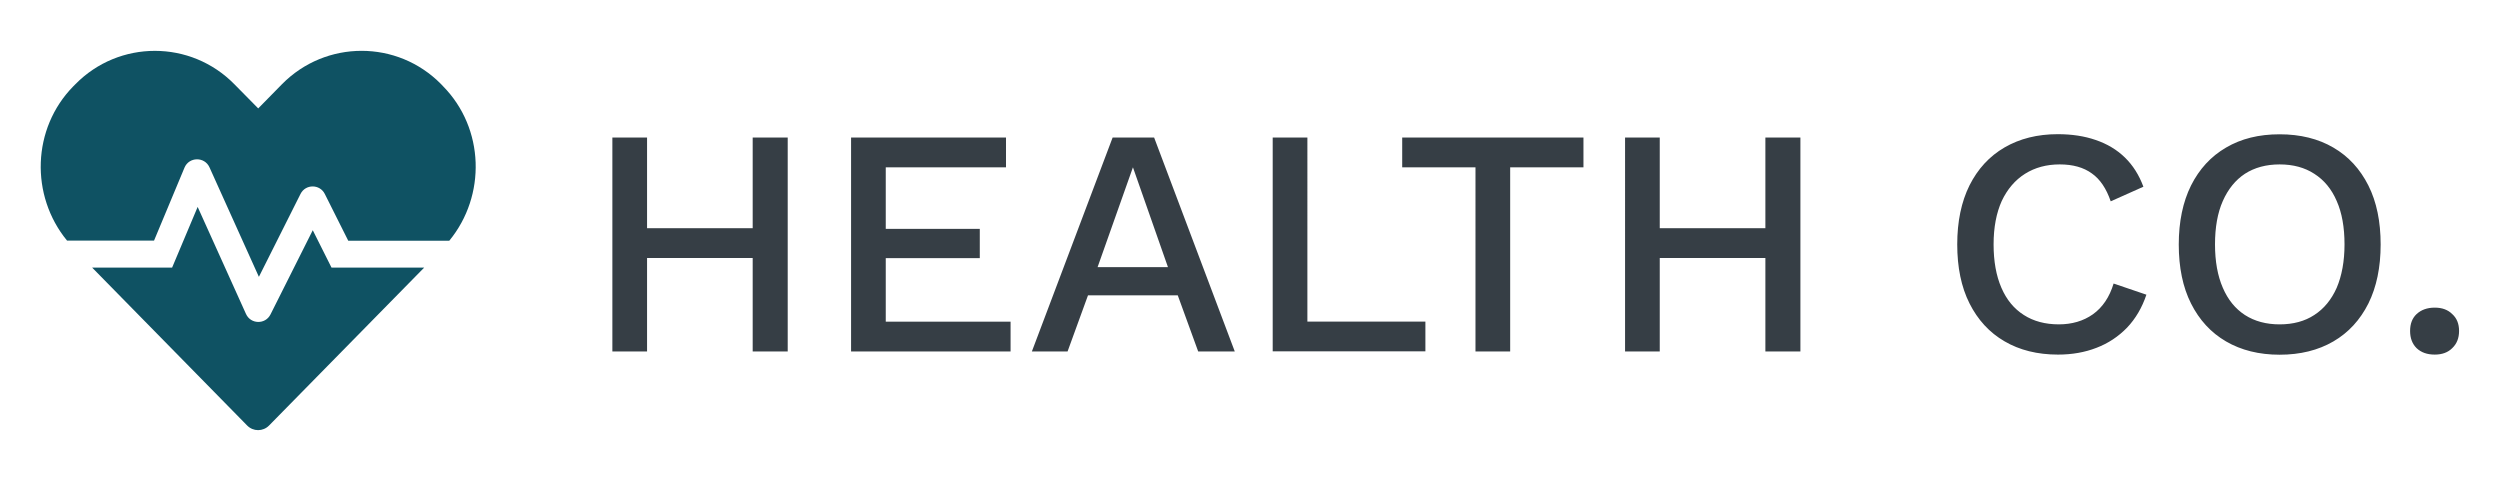
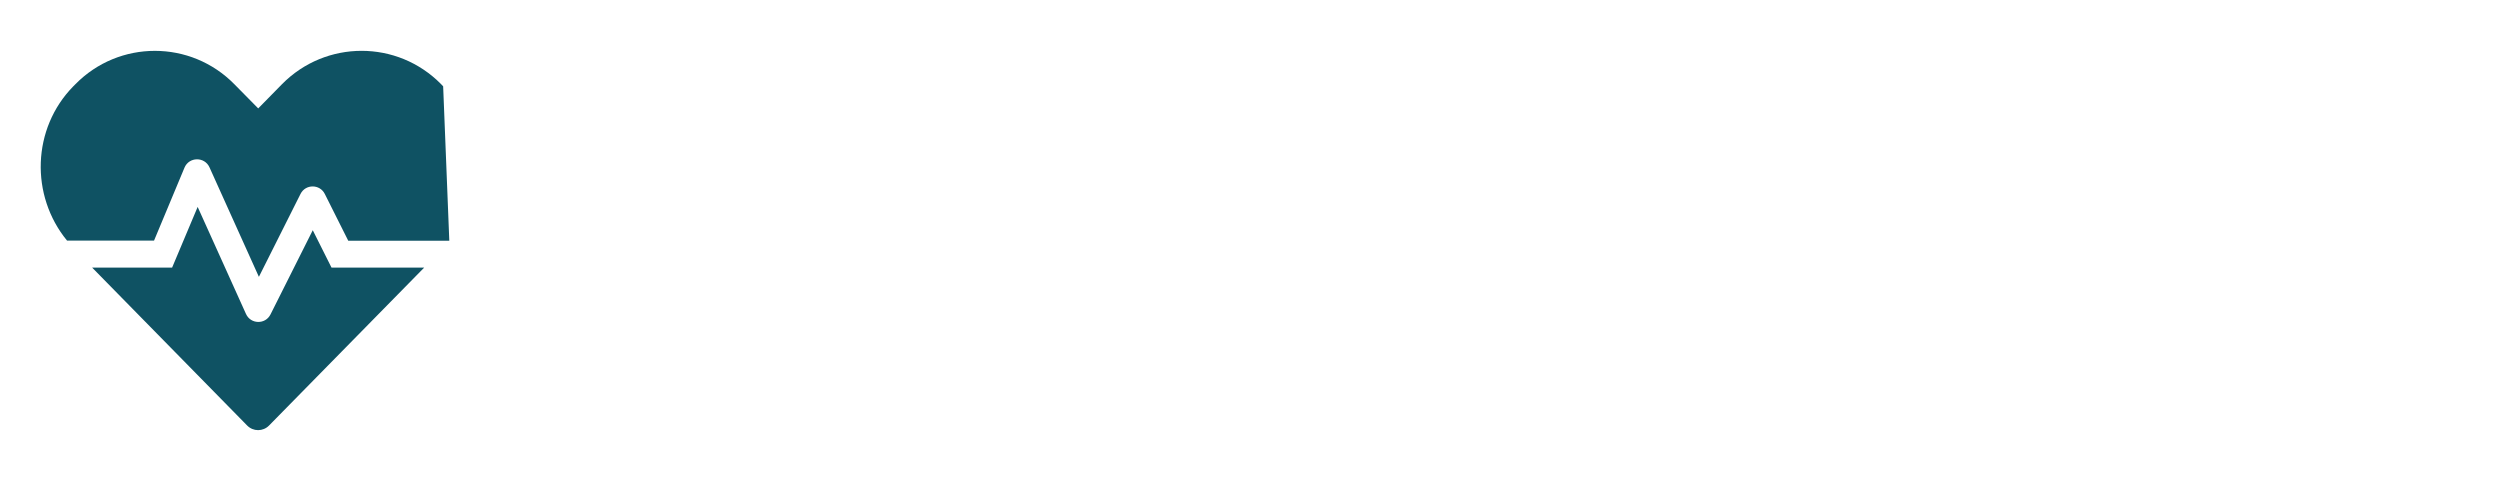
<svg xmlns="http://www.w3.org/2000/svg" version="1.1" id="Layer_1" x="0px" y="0px" viewBox="0 0 224.13 43.71" style="enable-background:new 0 0 224.13 43.71;" xml:space="preserve">
  <style type="text/css"> .st0{fill:#363E45;} .st1{fill:#0F5263;} </style>
-   <path class="st0" d="M70.62,12.33v19.18h-3.14V12.33H70.62z M58.01,12.33v19.18H54.9V12.33H58.01z M69.05,20.46v2.67H56.47v-2.67 H69.05z M76.3,31.51V12.33h13.89V15H79.41v5.52h8.43v2.62h-8.43v5.7H90.6v2.67H76.3z M110.7,31.51h-3.28l-1.83-5.03h-8.05 l-1.83,5.03h-3.2l7.24-19.18h3.72L110.7,31.51z M98.4,23.95h6.31L101.57,15L98.4,23.95z M117.21,28.83h10.58v2.67H114.1V12.33h3.11 V28.83z M141.96,12.33V15h-6.57v16.51h-3.11V15h-6.57v-2.67H141.96z M161.41,12.33v19.18h-3.14V12.33H161.41z M148.8,12.33v19.18 h-3.11V12.33H148.8z M159.84,20.46v2.67h-12.58v-2.67H159.84z M192.43,26.42c-0.39,1.16-0.97,2.15-1.74,2.96 c-0.77,0.79-1.68,1.4-2.73,1.8c-1.05,0.41-2.2,0.61-3.46,0.61c-1.84,0-3.44-0.4-4.79-1.19c-1.36-0.79-2.4-1.93-3.14-3.4 s-1.1-3.24-1.1-5.29s0.37-3.82,1.1-5.29c0.74-1.47,1.78-2.61,3.14-3.4s2.95-1.19,4.77-1.19c1.26,0,2.39,0.17,3.4,0.52 c1.03,0.35,1.9,0.87,2.62,1.57s1.27,1.57,1.66,2.62l-2.93,1.31c-0.39-1.14-0.95-1.98-1.69-2.5c-0.74-0.54-1.7-0.81-2.88-0.81 c-1.18,0-2.22,0.28-3.11,0.84s-1.59,1.38-2.09,2.44c-0.48,1.07-0.73,2.36-0.73,3.89c0,1.51,0.23,2.81,0.7,3.89 c0.46,1.07,1.13,1.88,2.01,2.44c0.87,0.56,1.92,0.84,3.14,0.84c1.18,0,2.2-0.3,3.05-0.9c0.87-0.62,1.49-1.54,1.86-2.76L192.43,26.42 z M204.37,12.04c1.86,0,3.47,0.4,4.82,1.19c1.36,0.79,2.4,1.93,3.14,3.4s1.1,3.24,1.1,5.29s-0.37,3.82-1.1,5.29 c-0.74,1.47-1.78,2.61-3.14,3.4c-1.36,0.79-2.96,1.19-4.82,1.19c-1.84,0-3.44-0.4-4.8-1.19s-2.4-1.93-3.14-3.4s-1.1-3.24-1.1-5.29 s0.37-3.82,1.1-5.29c0.74-1.47,1.78-2.61,3.14-3.4C200.93,12.43,202.52,12.04,204.37,12.04z M204.37,14.74 c-1.2,0-2.24,0.28-3.11,0.84c-0.85,0.56-1.51,1.38-1.98,2.44s-0.7,2.36-0.7,3.89c0,1.51,0.23,2.81,0.7,3.89 c0.46,1.07,1.12,1.88,1.98,2.44c0.87,0.56,1.91,0.84,3.11,0.84c1.22,0,2.26-0.28,3.11-0.84c0.87-0.56,1.54-1.38,2.01-2.44 c0.46-1.08,0.7-2.38,0.7-3.89c0-1.53-0.23-2.83-0.7-3.89c-0.46-1.07-1.13-1.88-2.01-2.44C206.62,15.02,205.59,14.74,204.37,14.74z M218.28,27.58c0.66,0,1.18,0.19,1.57,0.58c0.41,0.37,0.61,0.87,0.61,1.51s-0.2,1.15-0.61,1.54c-0.39,0.39-0.91,0.58-1.57,0.58 c-0.68,0-1.22-0.19-1.63-0.58c-0.39-0.39-0.58-0.9-0.58-1.54c0-0.64,0.19-1.14,0.58-1.51C217.06,27.78,217.6,27.58,218.28,27.58z" />
-   <path class="st1" d="M28.04,20.64l-3.79,7.55c-0.46,0.92-1.78,0.89-2.2-0.05l-4.33-9.59l-2.29,5.44H8.26l13.9,14.16 c0.54,0.55,1.42,0.55,1.96,0l13.91-14.16h-8.31L28.04,20.64z M39.73,7.74l-0.18-0.19c-3.92-3.99-10.34-3.99-14.27,0l-2.13,2.17 l-2.13-2.16c-3.92-4-10.35-4-14.27,0L6.57,7.74c-3.71,3.78-3.87,9.8-0.56,13.83h7.8l2.73-6.54c0.41-0.98,1.8-1,2.24-0.03l4.43,9.82 l3.73-7.43c0.45-0.9,1.73-0.9,2.18,0l2.1,4.19h9.06C43.6,17.54,43.44,11.52,39.73,7.74L39.73,7.74z" />
+   <path class="st1" d="M28.04,20.64l-3.79,7.55c-0.46,0.92-1.78,0.89-2.2-0.05l-4.33-9.59l-2.29,5.44H8.26l13.9,14.16 c0.54,0.55,1.42,0.55,1.96,0l13.91-14.16h-8.31L28.04,20.64z M39.73,7.74l-0.18-0.19c-3.92-3.99-10.34-3.99-14.27,0l-2.13,2.17 l-2.13-2.16c-3.92-4-10.35-4-14.27,0L6.57,7.74c-3.71,3.78-3.87,9.8-0.56,13.83h7.8l2.73-6.54c0.41-0.98,1.8-1,2.24-0.03l4.43,9.82 l3.73-7.43c0.45-0.9,1.73-0.9,2.18,0l2.1,4.19h9.06L39.73,7.74z" />
</svg>